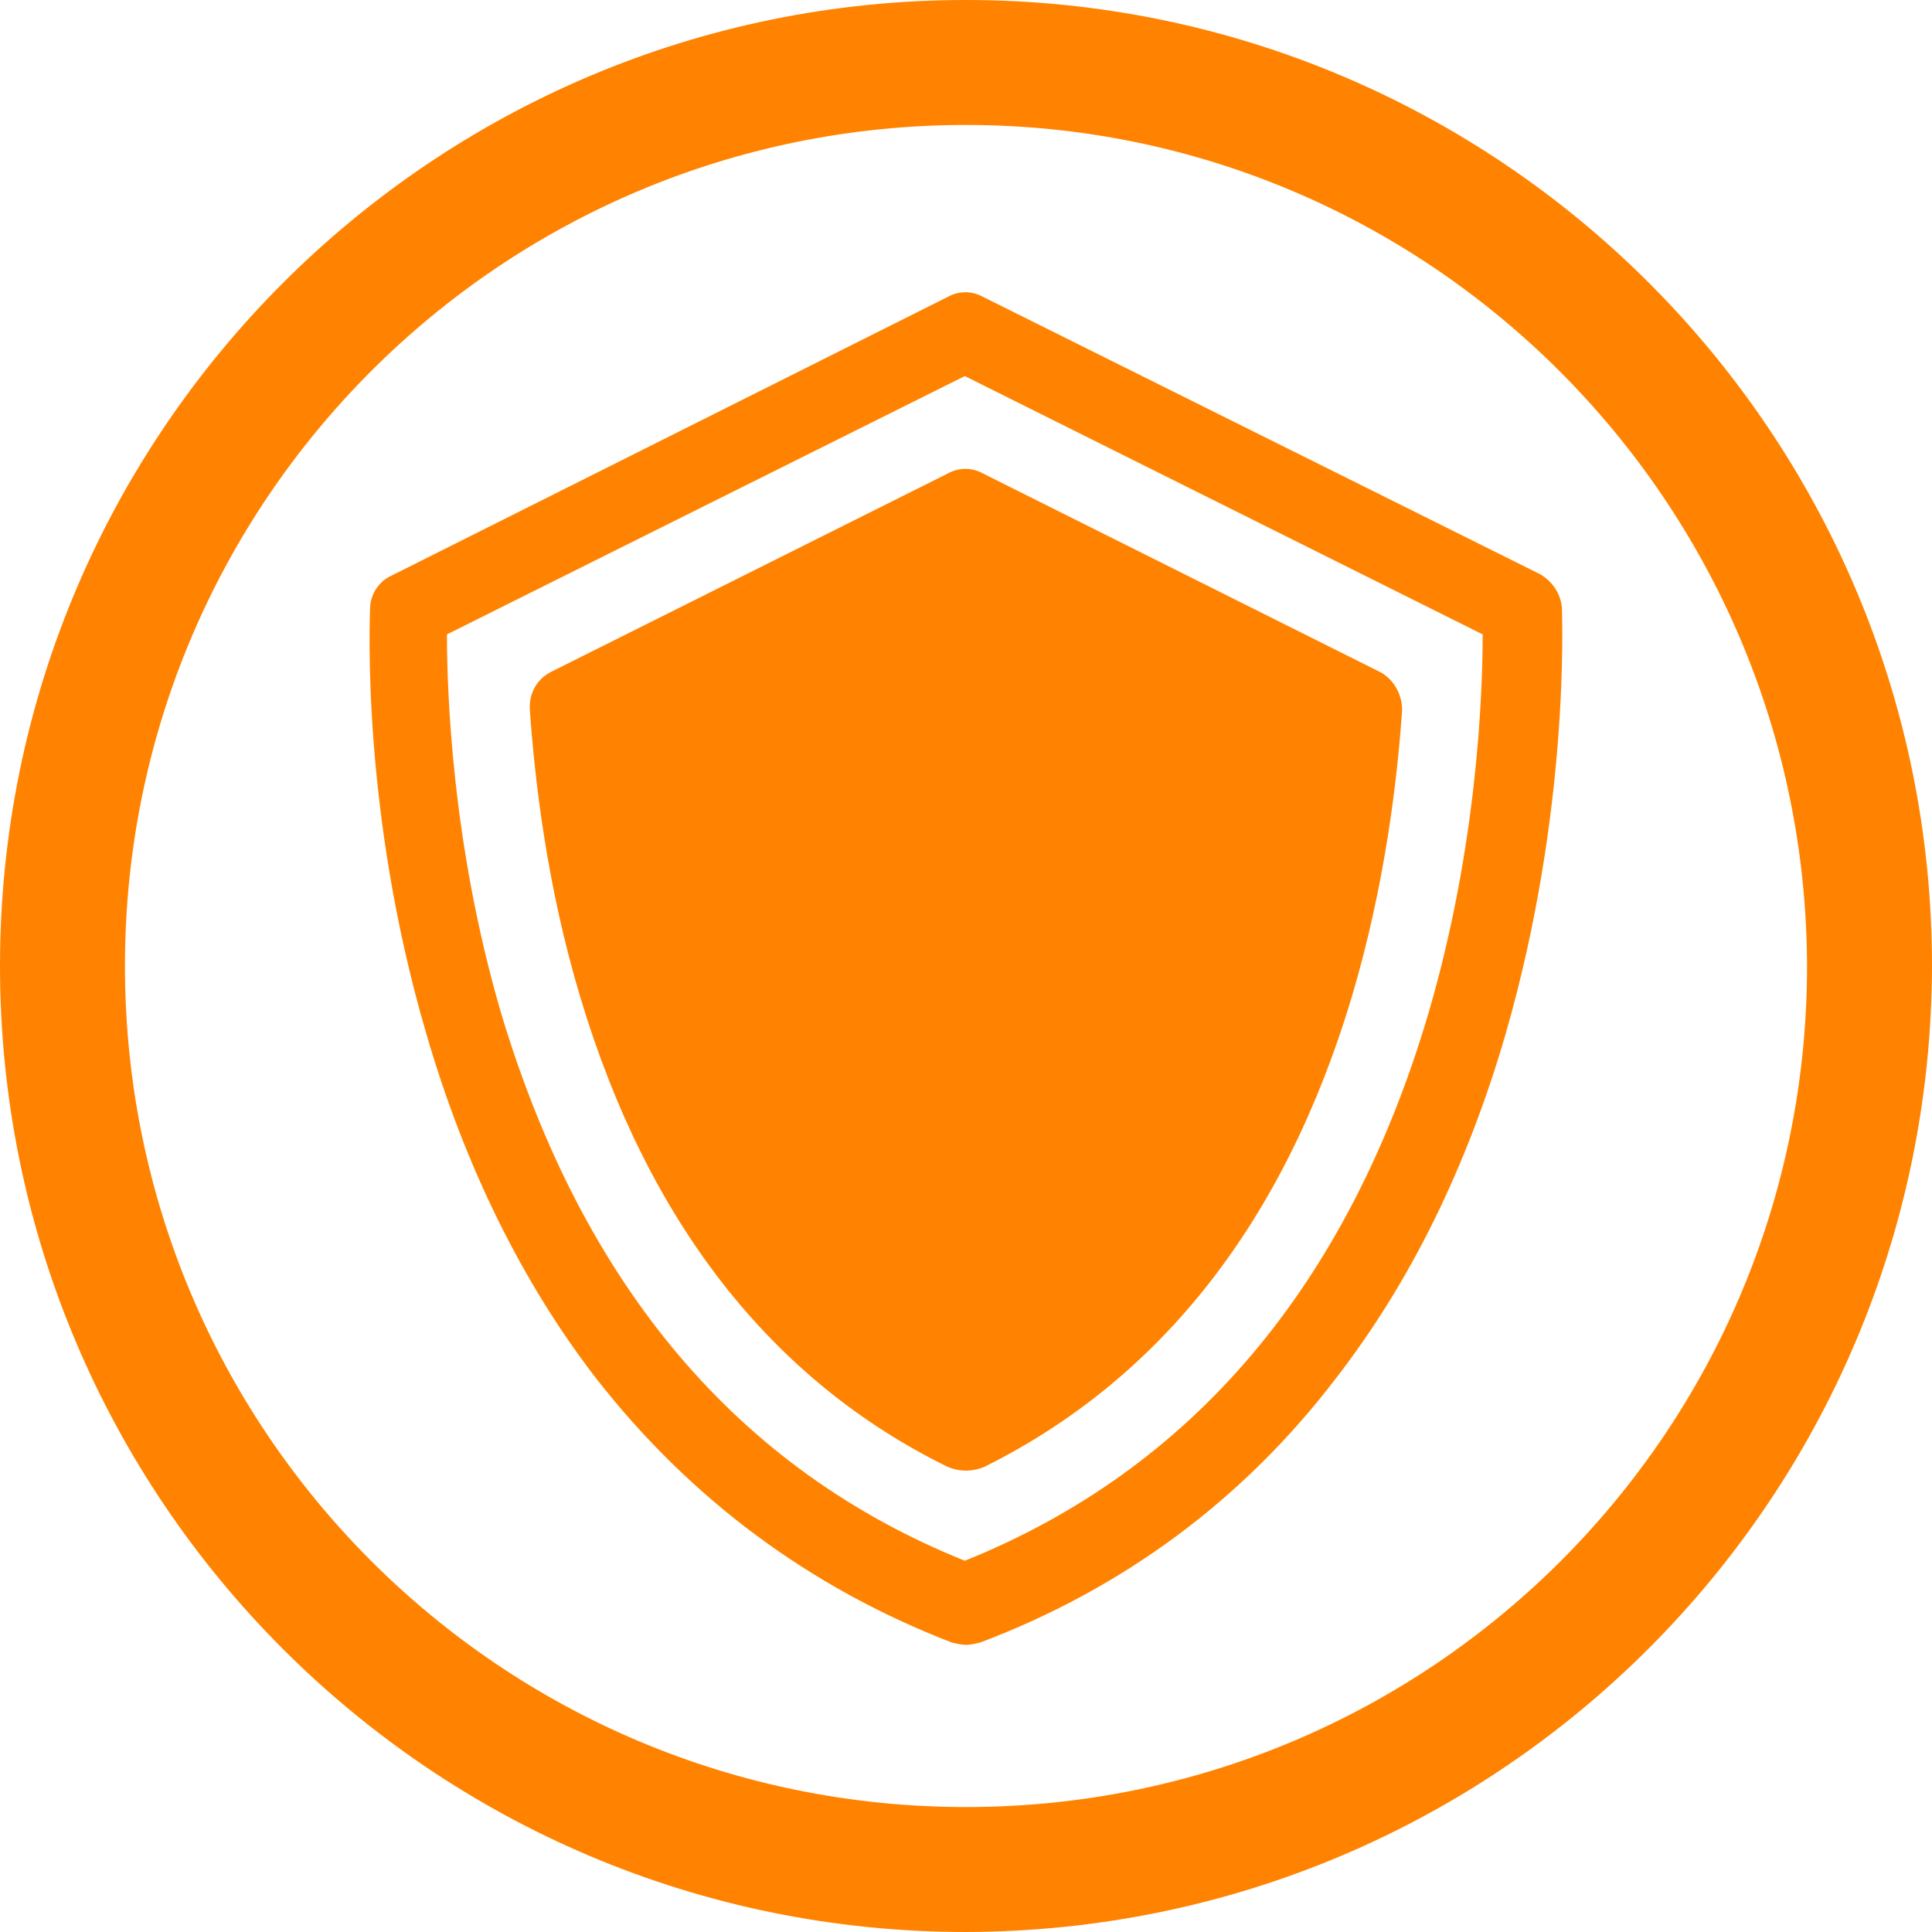
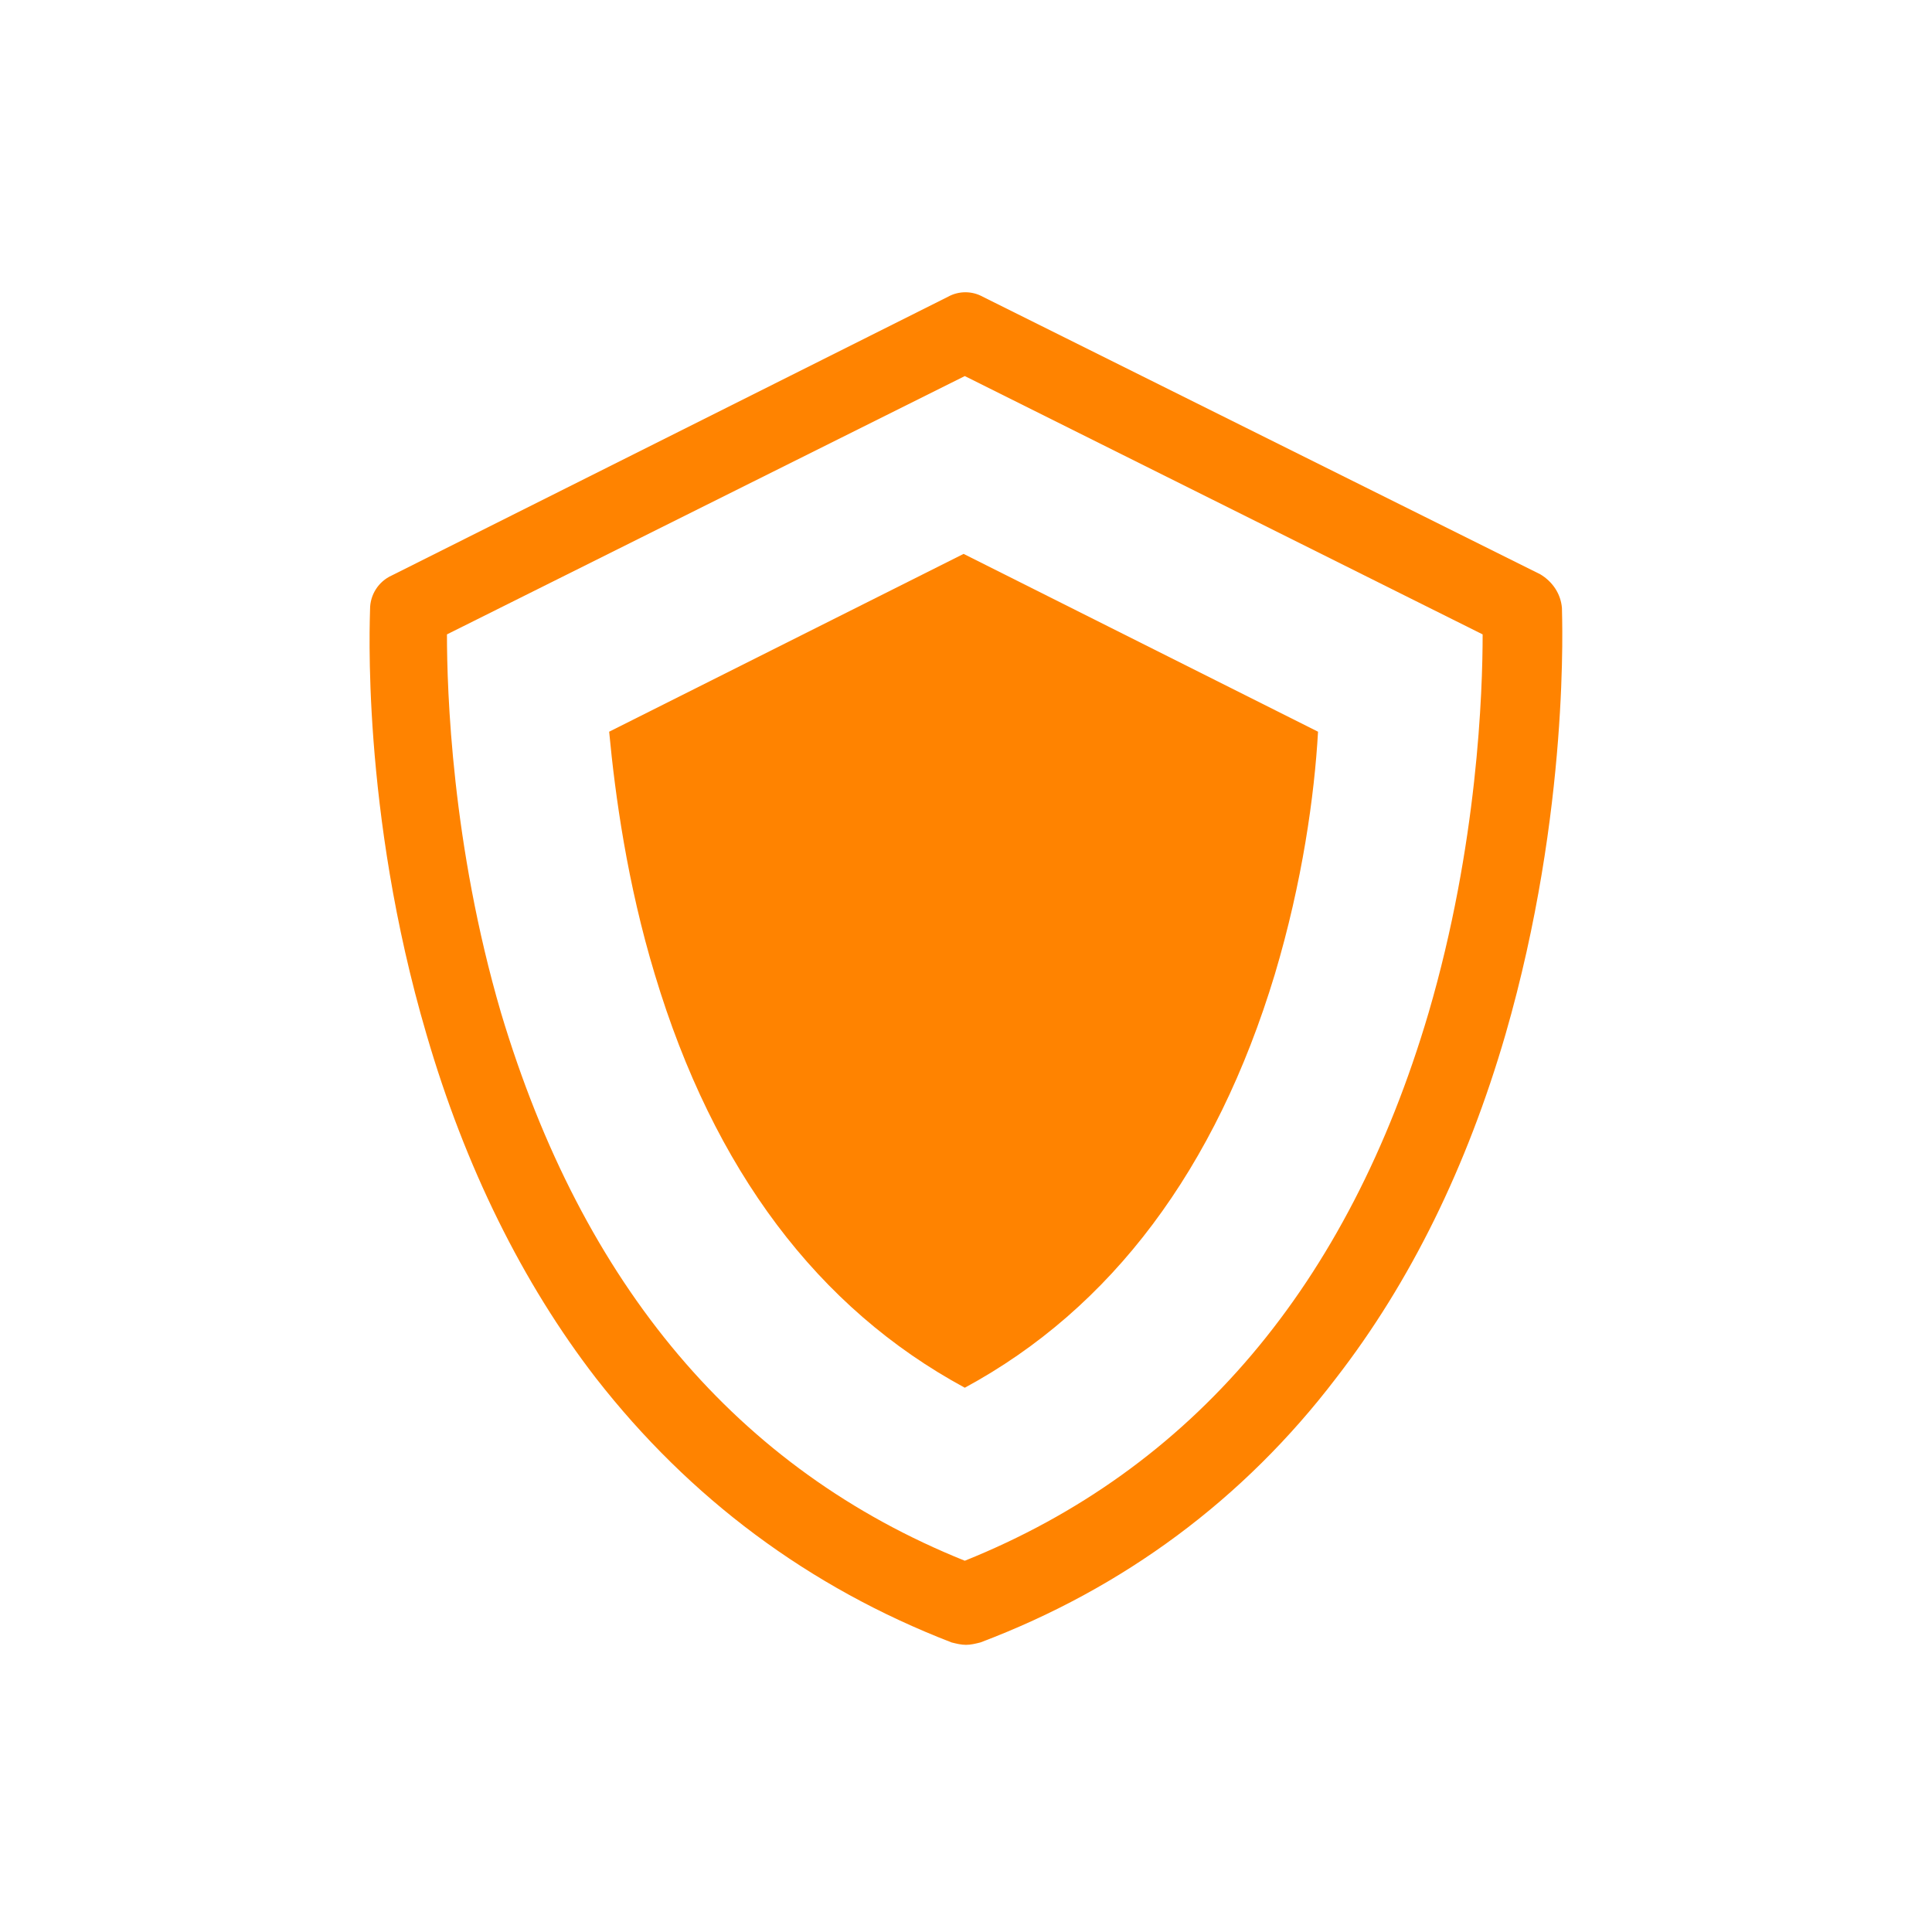
<svg xmlns="http://www.w3.org/2000/svg" version="1.1" id="Layer_1" x="0px" y="0px" viewBox="0 0 160.8 160.8" style="enable-background:new 0 0 160.8 160.8;" xml:space="preserve">
  <style type="text/css">
	.st0{fill:#FF8300;}
</style>
-   <path class="st0" d="M80.4,160.8C36,160.8,0,124.8,0,80.4S36,0,80.4,0s80.4,36,80.4,80.4C160.7,124.8,124.8,160.7,80.4,160.8z   M80.4,10.4c-38.7,0-70,31.3-70,70s31.3,70,70,70s70-31.3,70-70C150.3,41.8,119,10.4,80.4,10.4z" />
  <path class="st0" d="M130,50.6c-0.1-1.2-0.8-2.2-1.8-2.8L81.8,24.7c-0.9-0.5-2-0.5-2.9,0L32.6,47.9c-1.1,0.5-1.8,1.6-1.8,2.8  c0,0.7-0.8,16.7,4.7,35.4c3.2,11,8,20.7,14.1,28.6c7.8,10,17.7,17.4,29.6,22c0.4,0.1,0.8,0.2,1.2,0.2c0.4,0,0.8-0.1,1.2-0.2  c11.9-4.5,21.9-11.9,29.6-22c6.2-8,10.9-17.6,14.1-28.6C130.7,67.4,130,51.3,130,50.6L130,50.6z M118.9,84.3  c-6.7,22.7-19.7,38-38.6,45.6c-18.9-7.6-31.8-22.9-38.6-45.6c-4.1-14-4.5-26.8-4.5-31.5l43.1-21.5l43.1,21.5  C123.4,57.5,123,70.3,118.9,84.3z" />
  <path class="st0" d="M106.1,81.1c-4.9,16.2-13.6,27.8-25.8,34.4c-12.2-6.6-20.9-18.1-25.8-34.4c-2.3-7.6-3.3-14.9-3.8-20.2  l29.5-14.8l29.5,14.8C109.4,66.2,108.4,73.4,106.1,81.1z" />
-   <path class="st0" d="M114.8,55.9l-33-16.5c-0.9-0.5-2-0.5-2.9,0l-33,16.5c-1.2,0.6-1.9,1.8-1.8,3.2c0.4,5.7,1.4,14.6,4.2,23.9  c5.6,18.7,15.9,31.9,30.6,39.1c0.5,0.2,1,0.3,1.5,0.3c0.5,0,1-0.1,1.5-0.3c14.7-7.3,25-20.4,30.6-39.1c2.8-9.4,3.8-18.2,4.2-23.9  C116.7,57.8,116,56.5,114.8,55.9z" />
</svg>